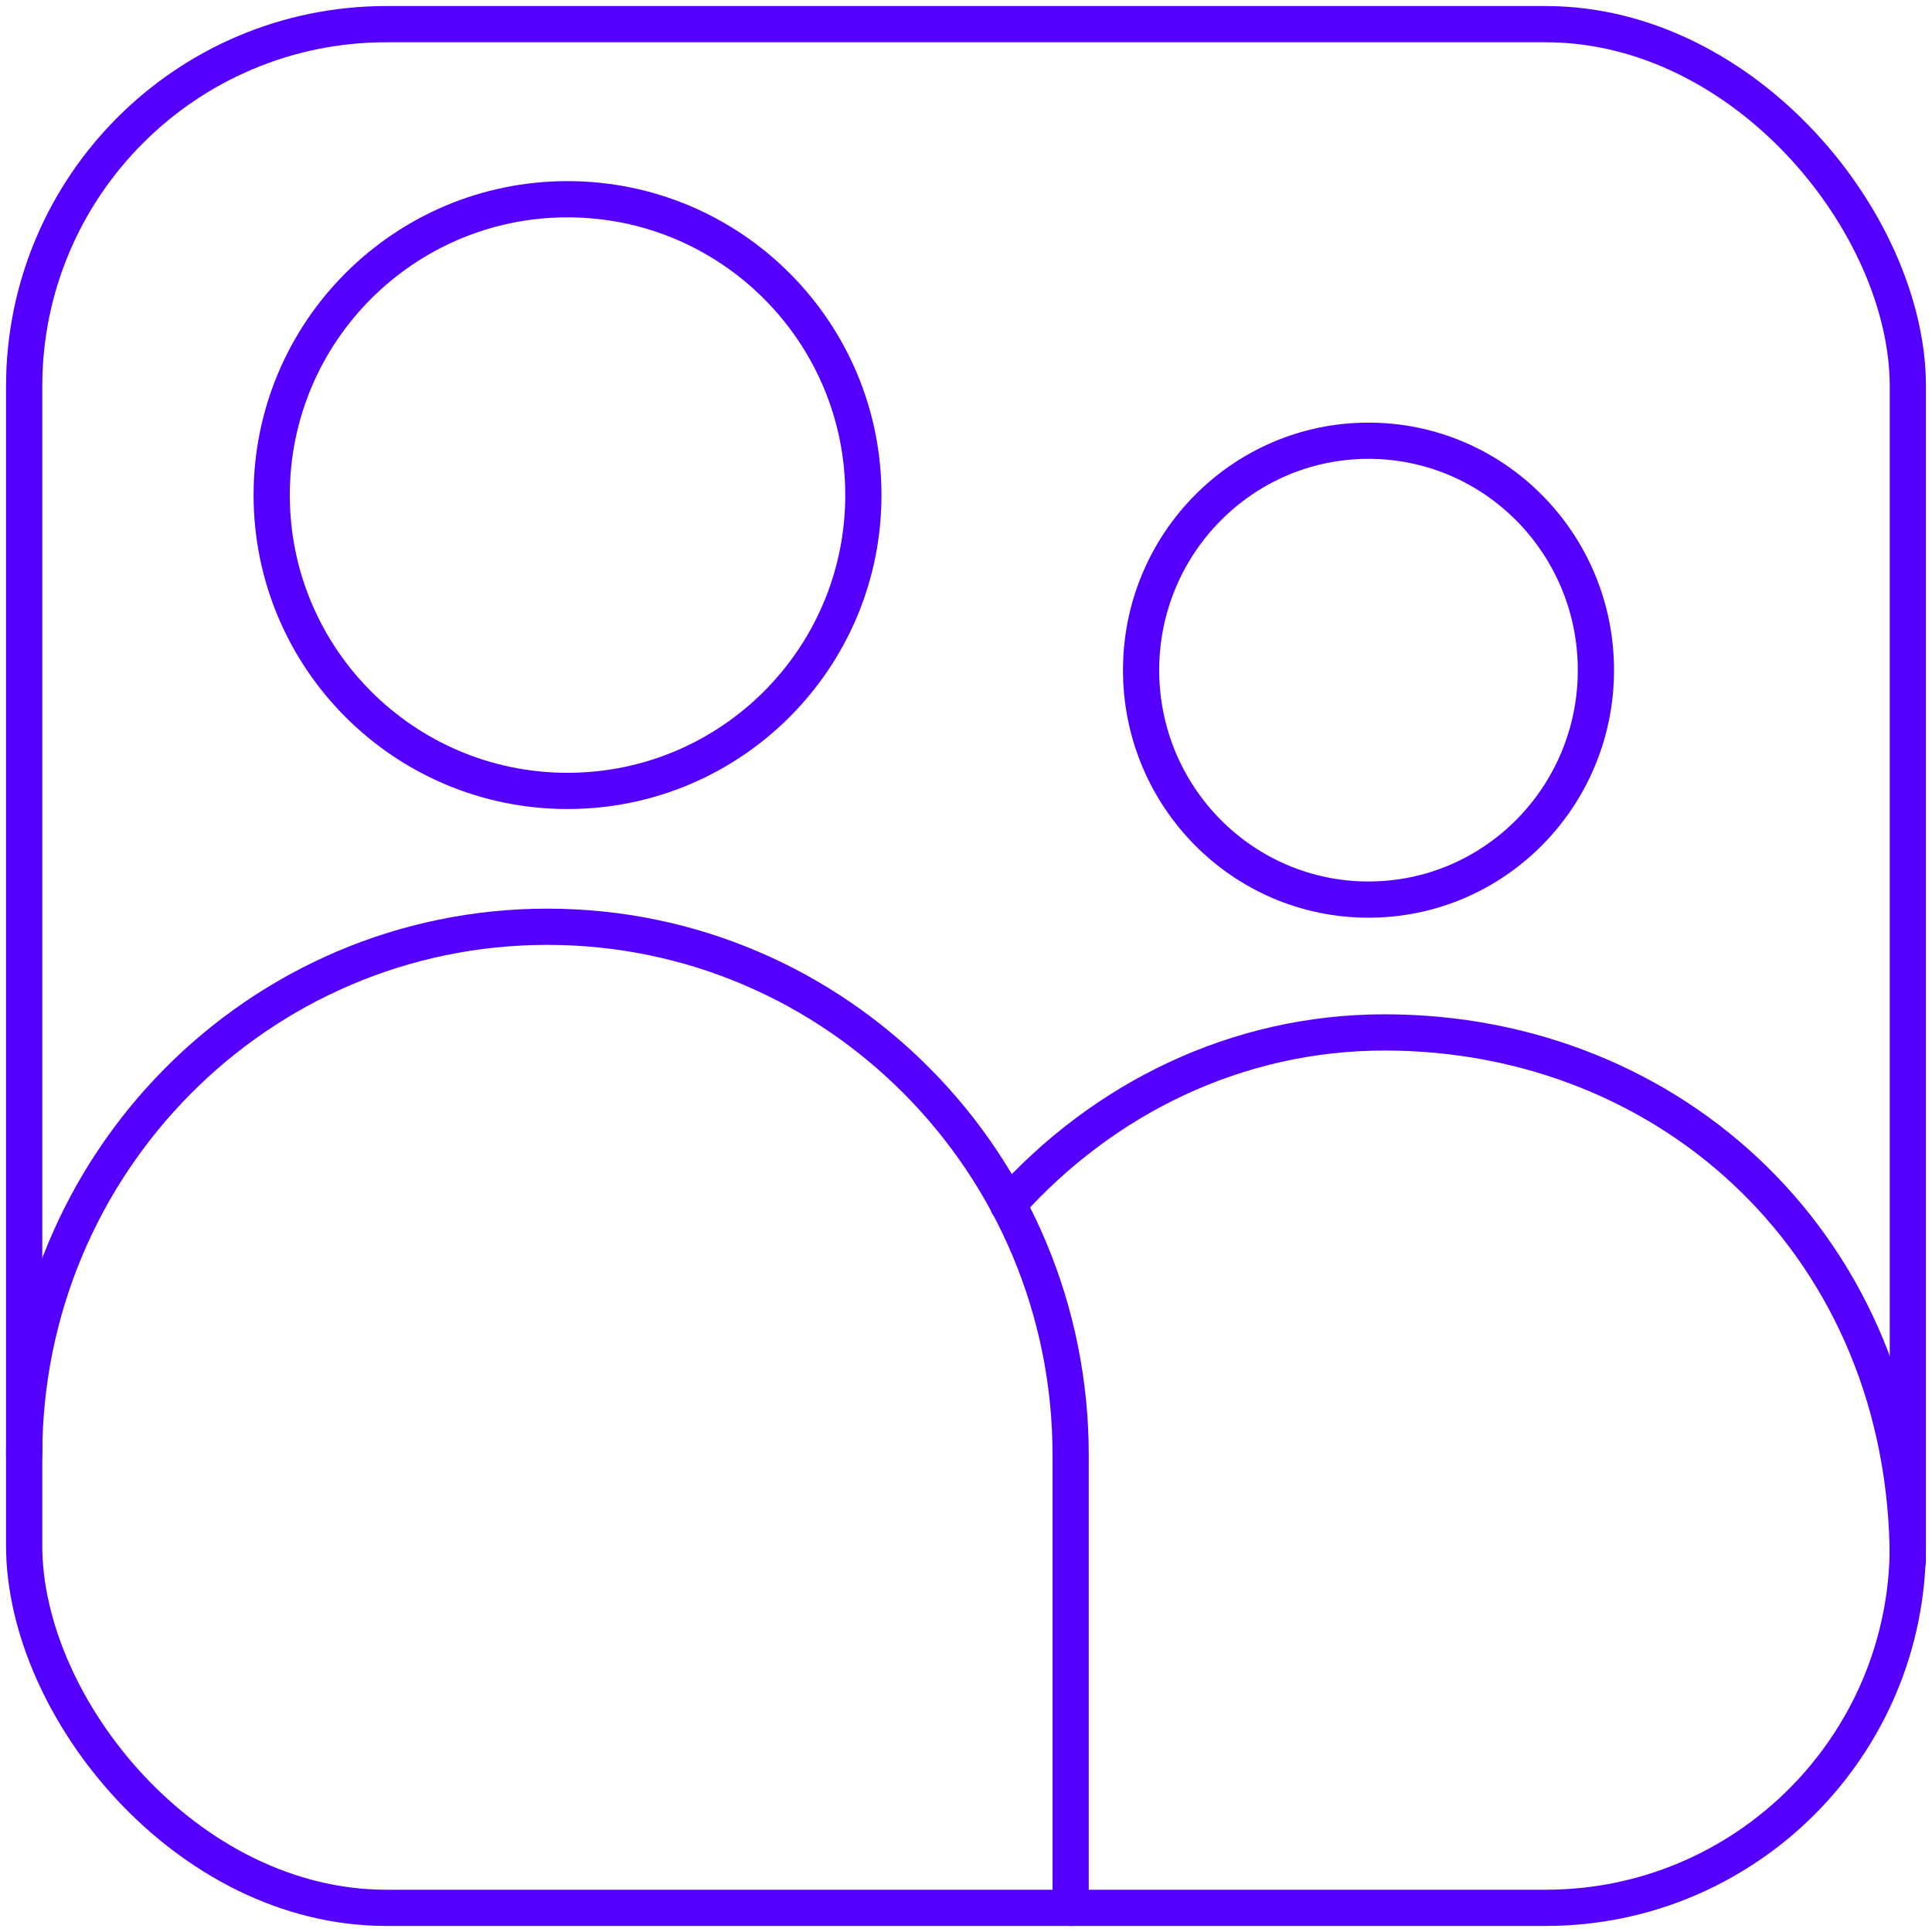
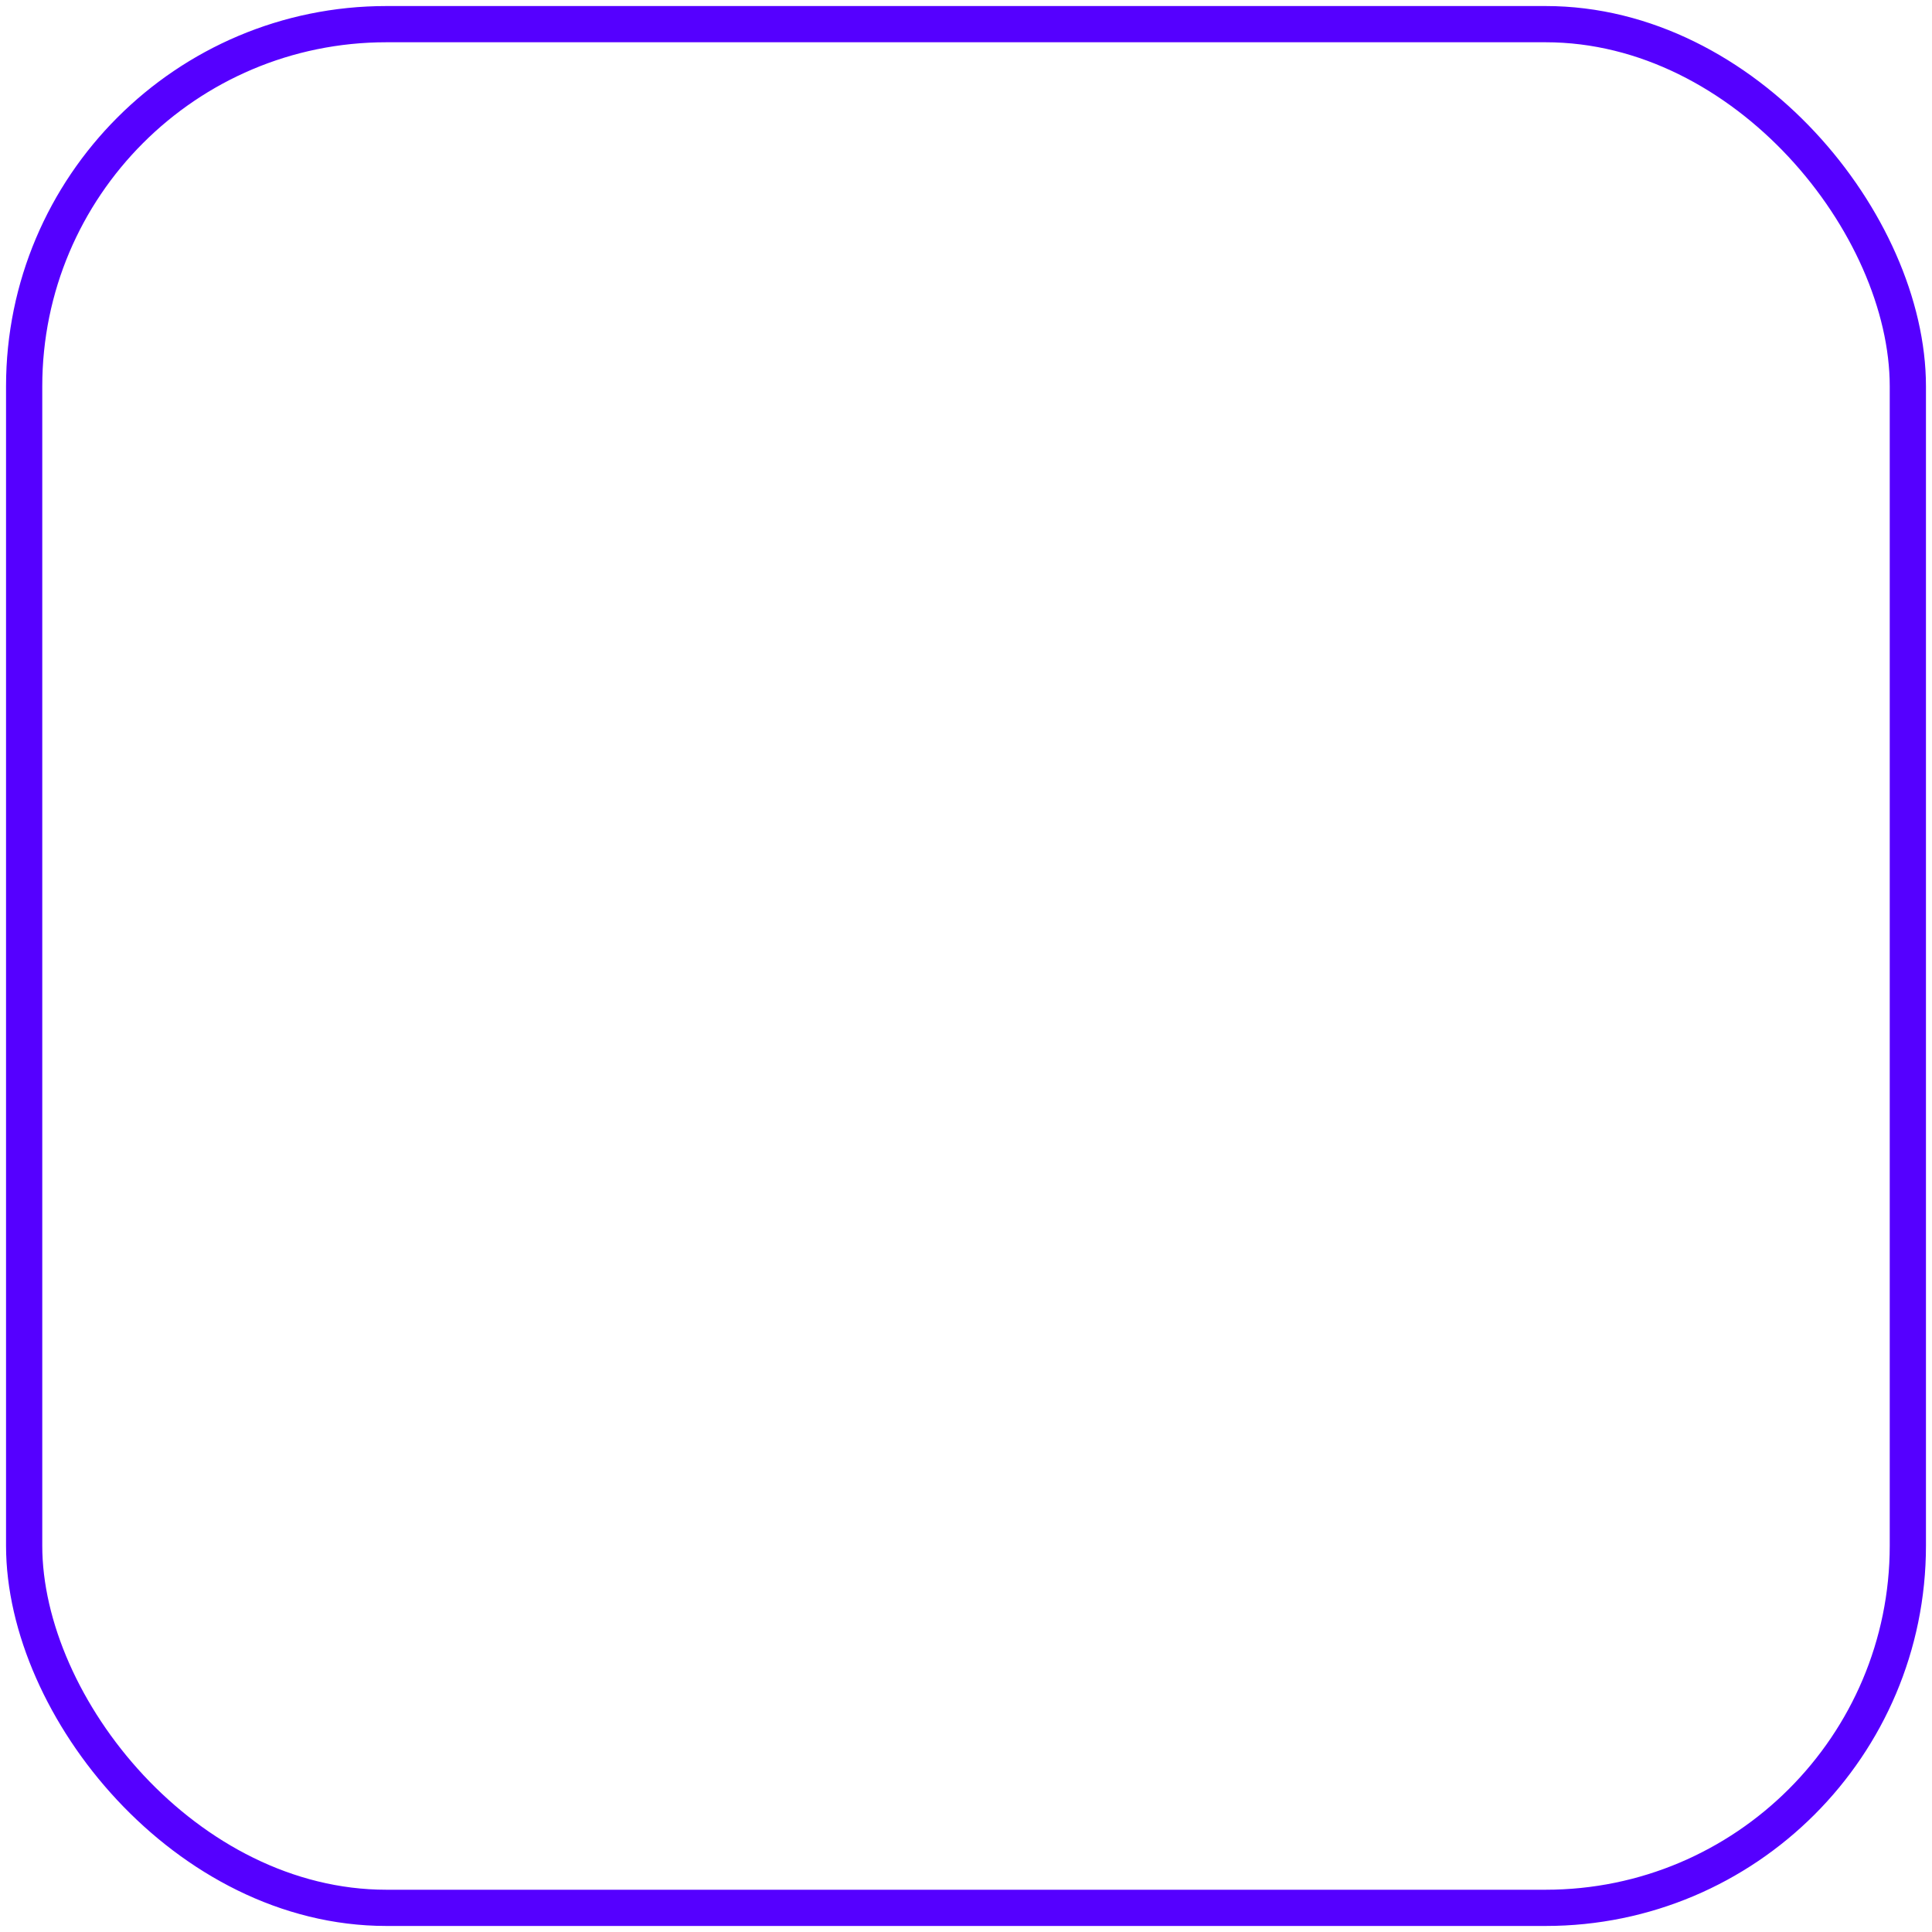
<svg xmlns="http://www.w3.org/2000/svg" width="80" height="80" viewBox="0 0 80 80" fill="none">
  <rect x="1" y="1" width="78" height="78" rx="15" stroke="#5500FF" stroke-width="1.5" />
-   <path d="M56.667 18.25C61.874 18.25 66.083 22.51 66.083 27.75C66.083 32.99 61.874 37.25 56.667 37.25C51.46 37.25 47.25 32.99 47.25 27.75C47.25 22.51 51.46 18.25 56.667 18.25Z" stroke="#5500FF" stroke-width="1.5" stroke-linecap="round" stroke-linejoin="round" />
-   <path d="M23.5 8.25C30.265 8.25 35.75 13.735 35.75 20.5C35.75 27.265 30.265 32.75 23.5 32.75C16.735 32.75 11.25 27.265 11.25 20.5C11.25 13.735 16.735 8.25 23.5 8.25Z" stroke="#5500FF" stroke-width="1.5" stroke-linecap="round" stroke-linejoin="round" />
-   <path d="M1 60.25C1 48.169 10.7 38.375 22.667 38.375C34.633 38.375 44.333 48.169 44.333 60.25V79M79 64.625C79 51.738 69.299 42.75 57.333 42.75C51.209 42.75 45.678 45.486 41.737 49.886" stroke="#5500FF" stroke-width="1.5" stroke-linecap="round" stroke-linejoin="round" />
</svg>